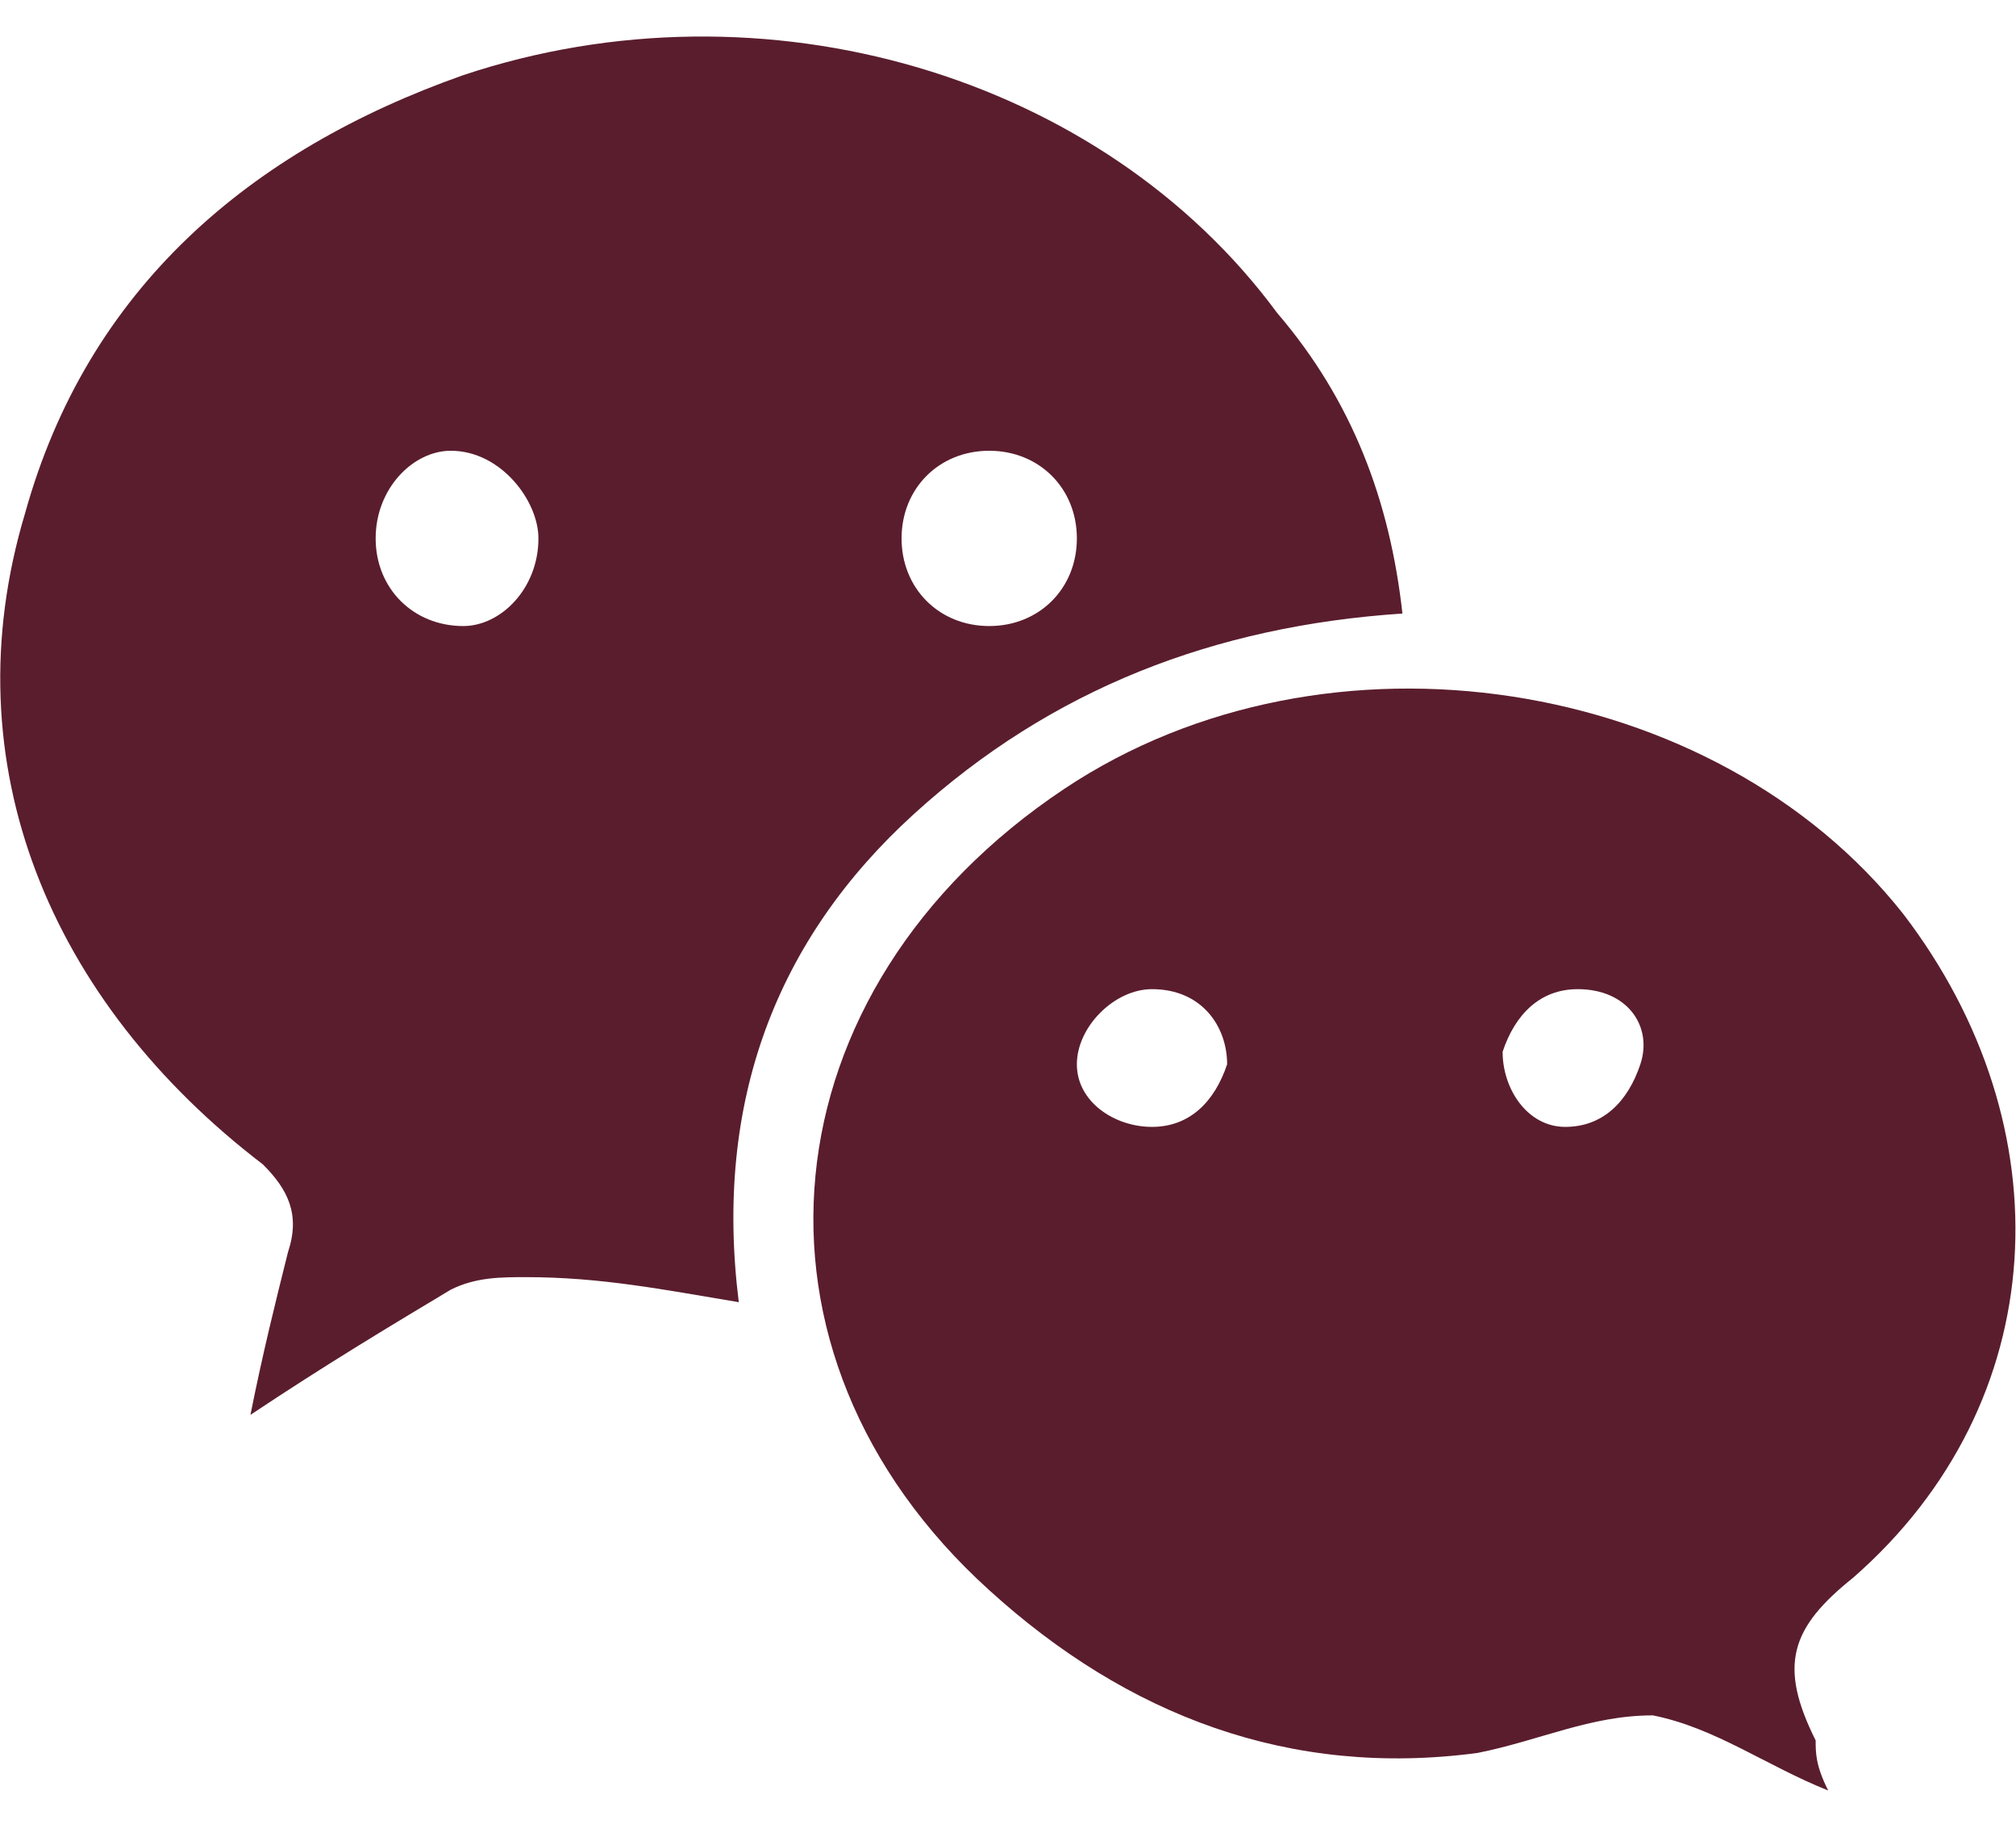
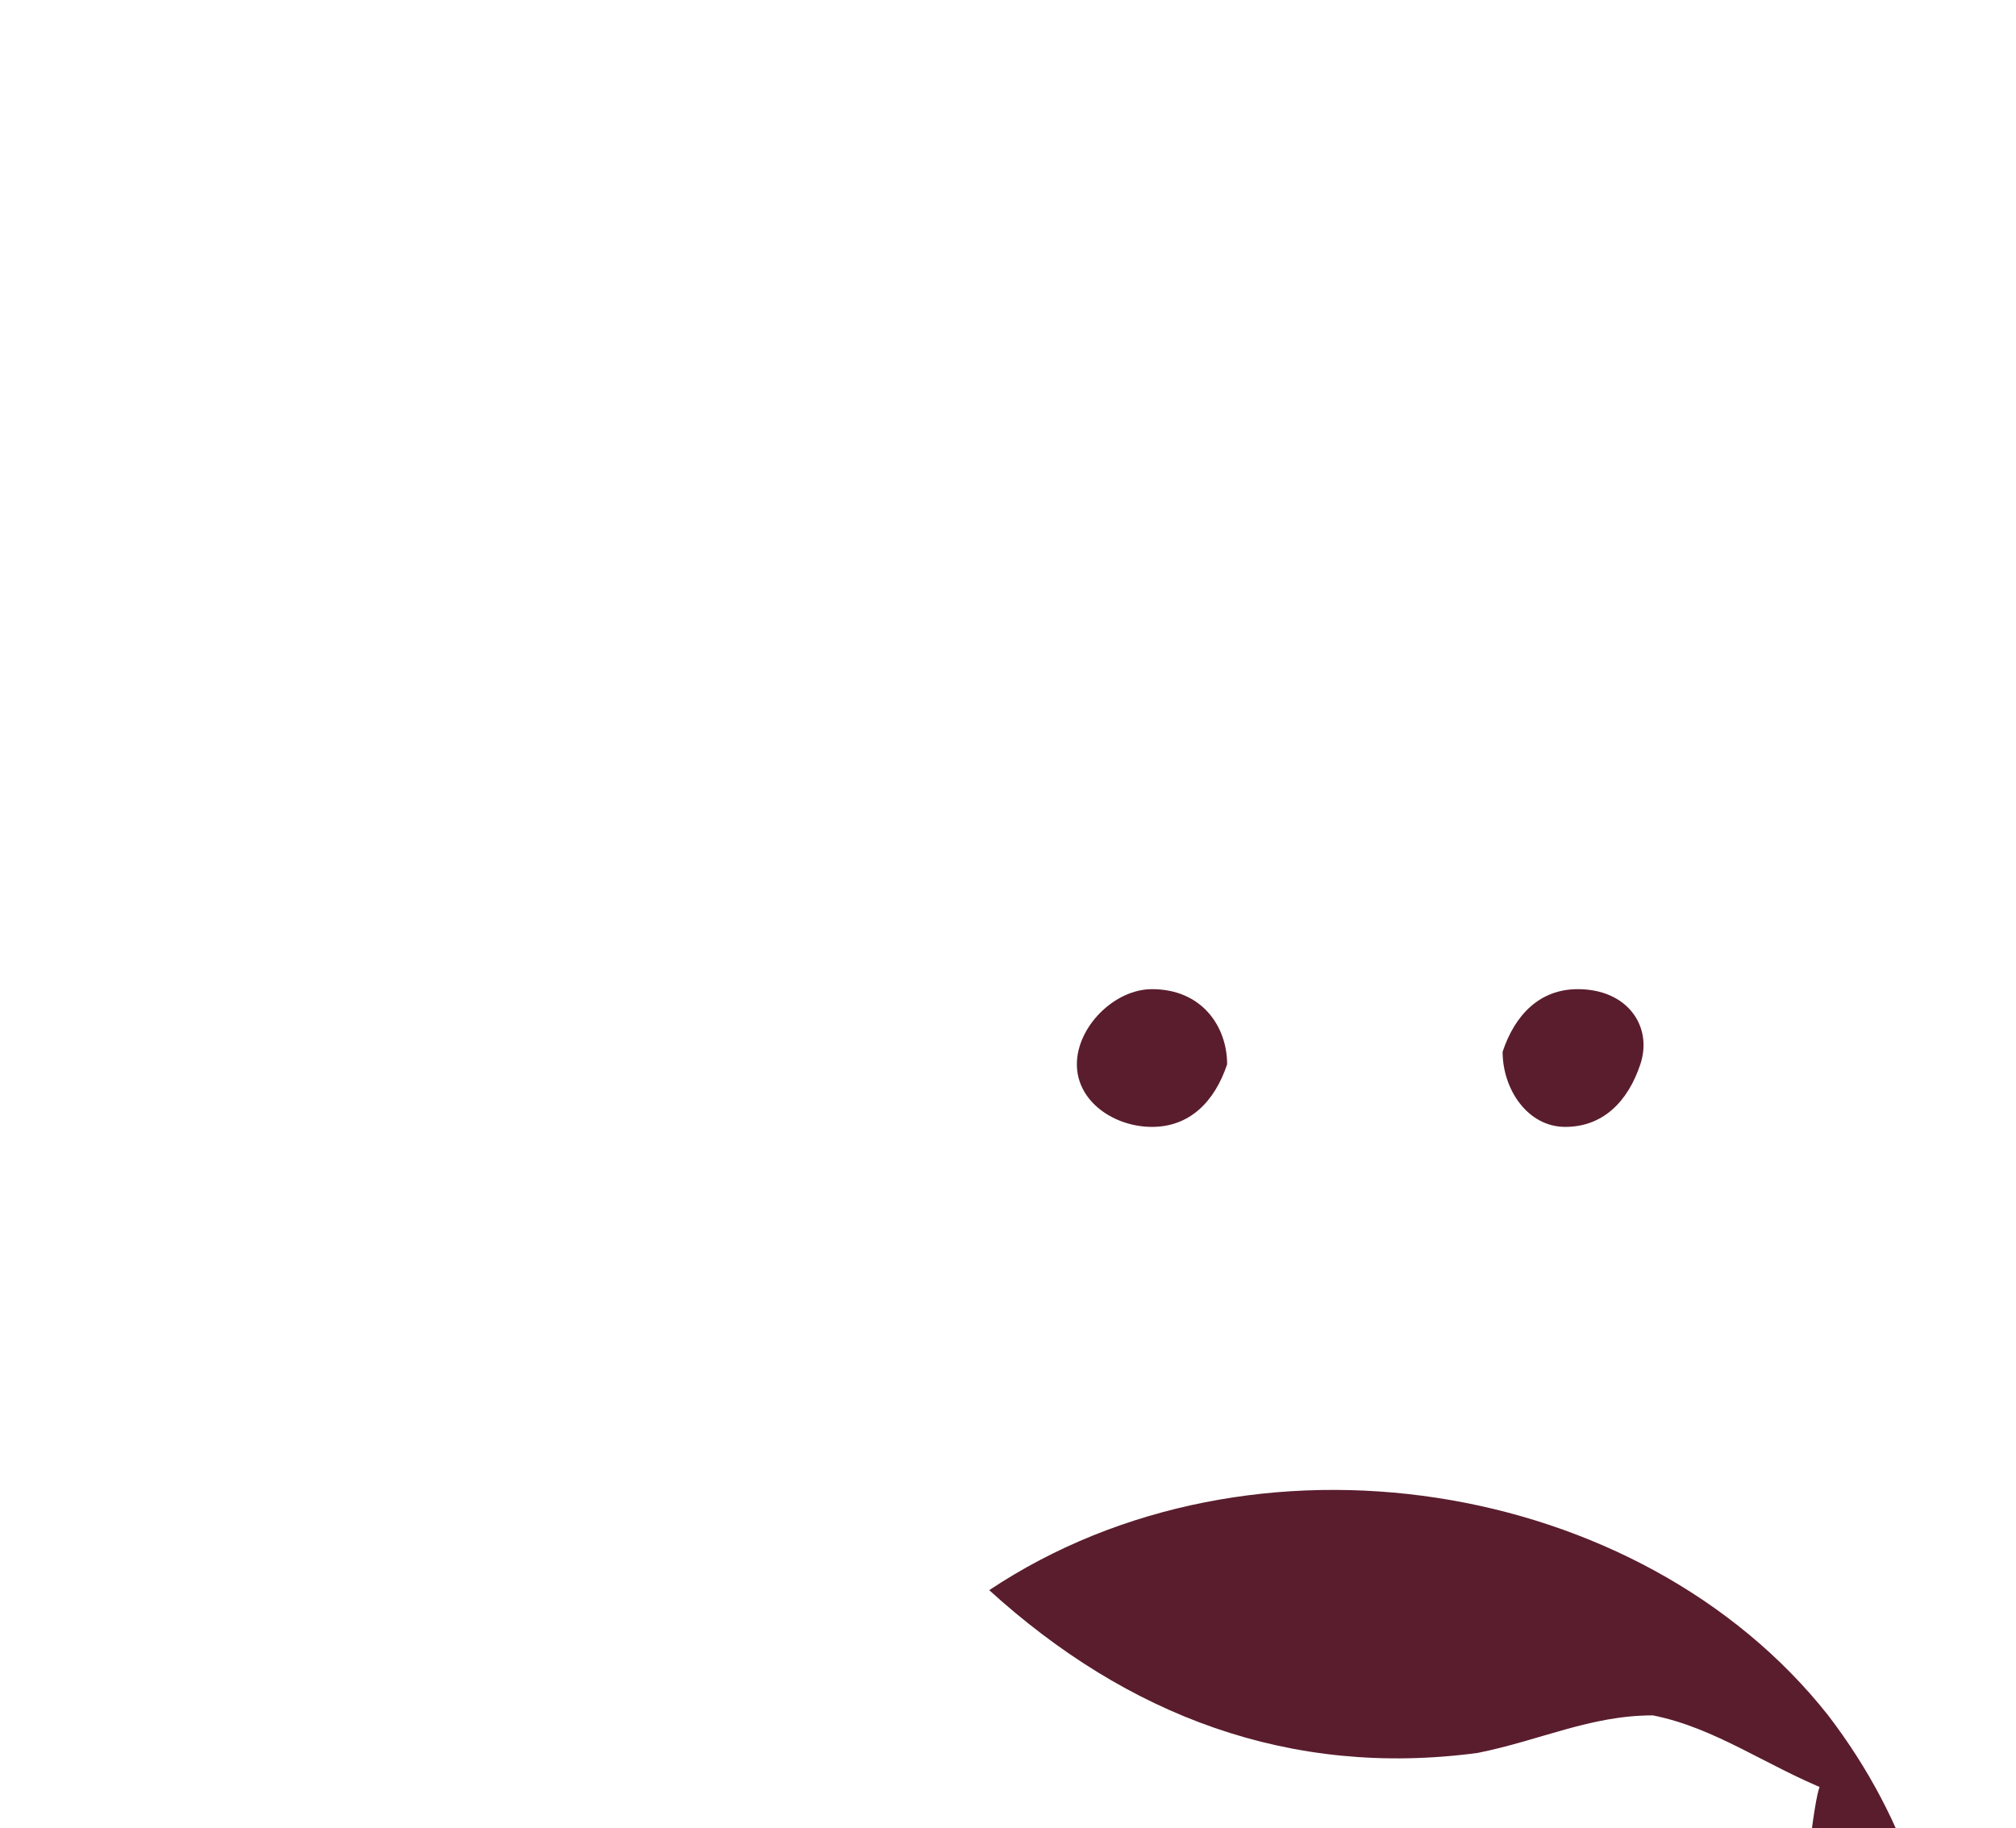
<svg xmlns="http://www.w3.org/2000/svg" version="1.1" id="Layer_1" x="0px" y="0px" viewBox="0 0 16.1 14.6" style="enable-background:new 0 0 16.1 14.6;" xml:space="preserve">
  <style type="text/css">
	.st0{fill:#5A1D2D;}
</style>
  <g>
-     <path class="st0" d="M11.2,4.9C9.7,5,8.4,5.5,7.3,6.5c-1.1,1-1.6,2.3-1.4,3.9c-0.6-0.1-1.1-0.2-1.7-0.2c-0.2,0-0.4,0-0.6,0.1   c-0.5,0.3-1,0.6-1.6,1c0.1-0.5,0.2-0.9,0.3-1.3c0.1-0.3,0-0.5-0.2-0.7C0.4,8-0.4,6.1,0.2,4.1C0.7,2.3,2,1.2,3.7,0.6   c2.4-0.8,5.1,0,6.5,1.9C10.8,3.2,11.1,4,11.2,4.9L11.2,4.9z M4.3,4.3C4.3,4,4,3.6,3.6,3.6C3.3,3.6,3,3.9,3,4.3   c0,0.4,0.3,0.7,0.7,0.7C4,5,4.3,4.7,4.3,4.3L4.3,4.3z M7.9,3.6c-0.4,0-0.7,0.3-0.7,0.7C7.2,4.7,7.5,5,7.9,5c0.4,0,0.7-0.3,0.7-0.7   C8.6,3.9,8.3,3.6,7.9,3.6z" />
-     <path class="st0" d="M14.6,14.3c-0.5-0.2-0.9-0.5-1.4-0.6c-0.5,0-0.9,0.2-1.4,0.3c-1.5,0.2-2.8-0.3-3.9-1.3   c-2.1-1.9-1.8-4.8,0.6-6.4c2.1-1.4,5.2-0.9,6.7,1c1.3,1.7,1.2,3.9-0.4,5.3c-0.5,0.4-0.6,0.7-0.3,1.3C14.5,14,14.5,14.1,14.6,14.3   L14.6,14.3z M9.2,9c0.3,0,0.5-0.2,0.6-0.5c0-0.3-0.2-0.6-0.6-0.6c-0.3,0-0.6,0.3-0.6,0.6C8.6,8.8,8.9,9,9.2,9L9.2,9z M12.6,7.9   c-0.3,0-0.5,0.2-0.6,0.5c0,0.3,0.2,0.6,0.5,0.6c0.3,0,0.5-0.2,0.6-0.5C13.2,8.2,13,7.9,12.6,7.9z" />
+     <path class="st0" d="M14.6,14.3c-0.5-0.2-0.9-0.5-1.4-0.6c-0.5,0-0.9,0.2-1.4,0.3c-1.5,0.2-2.8-0.3-3.9-1.3   c2.1-1.4,5.2-0.9,6.7,1c1.3,1.7,1.2,3.9-0.4,5.3c-0.5,0.4-0.6,0.7-0.3,1.3C14.5,14,14.5,14.1,14.6,14.3   L14.6,14.3z M9.2,9c0.3,0,0.5-0.2,0.6-0.5c0-0.3-0.2-0.6-0.6-0.6c-0.3,0-0.6,0.3-0.6,0.6C8.6,8.8,8.9,9,9.2,9L9.2,9z M12.6,7.9   c-0.3,0-0.5,0.2-0.6,0.5c0,0.3,0.2,0.6,0.5,0.6c0.3,0,0.5-0.2,0.6-0.5C13.2,8.2,13,7.9,12.6,7.9z" />
  </g>
</svg>